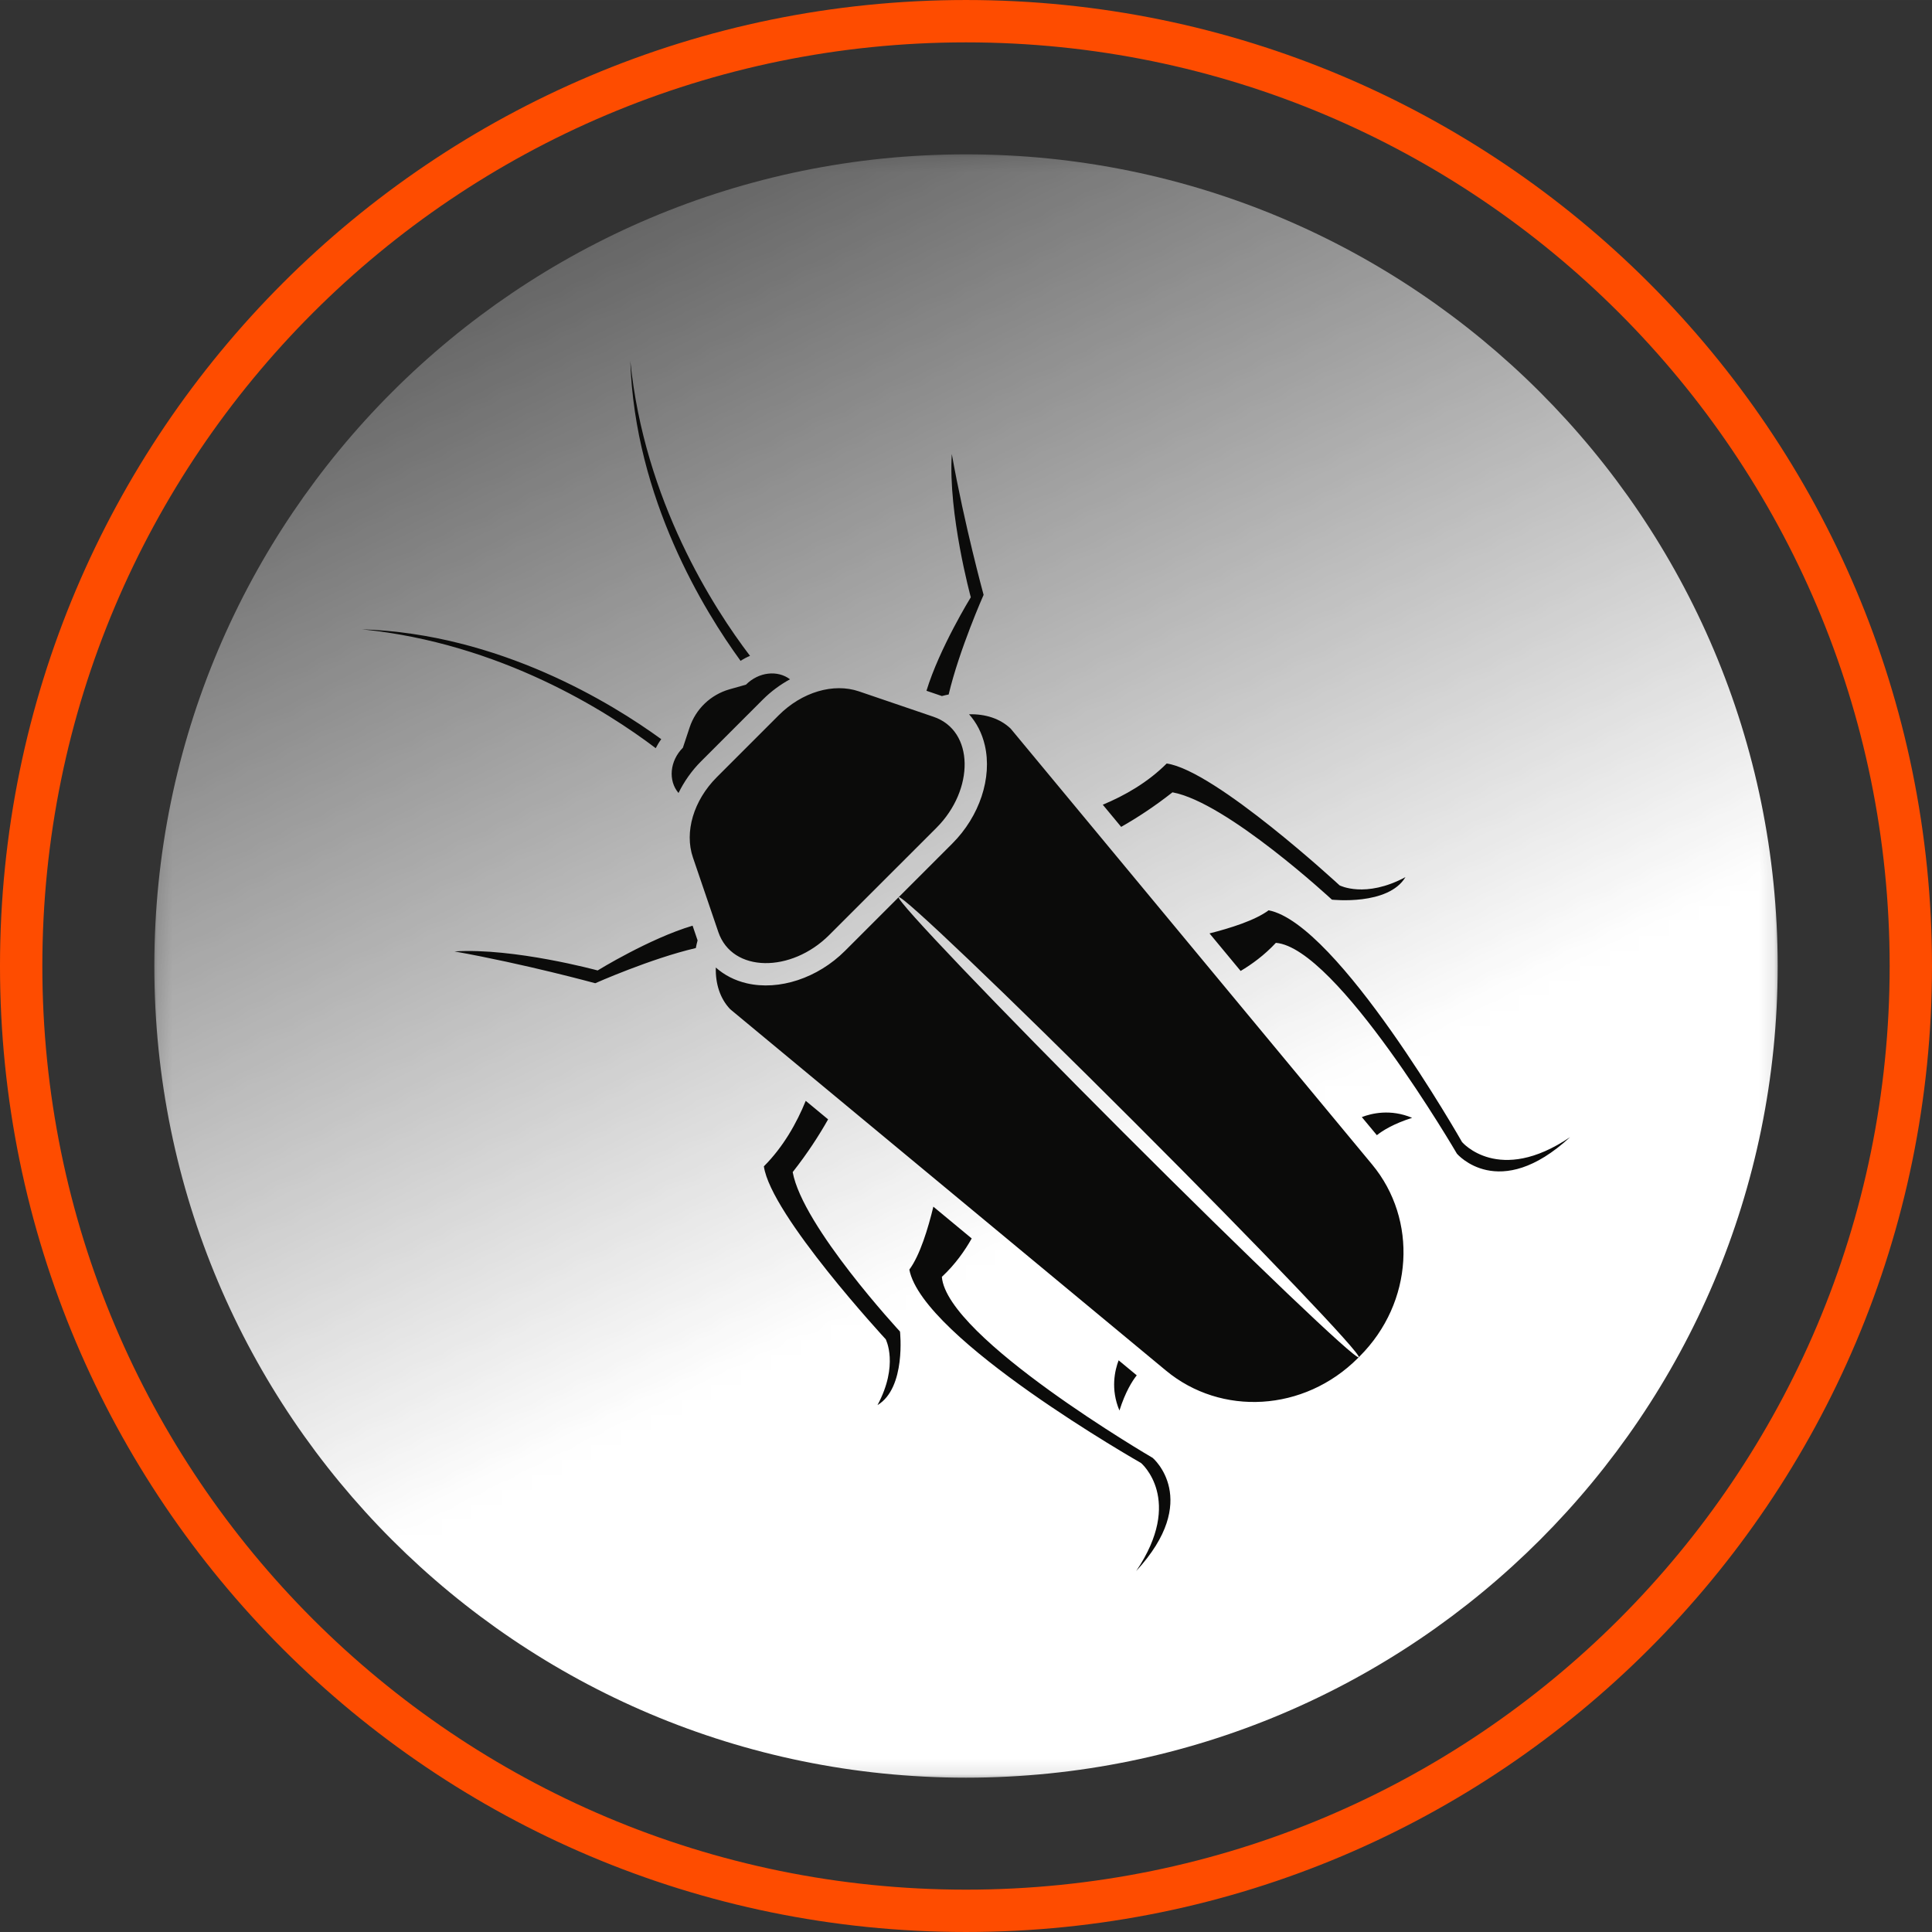
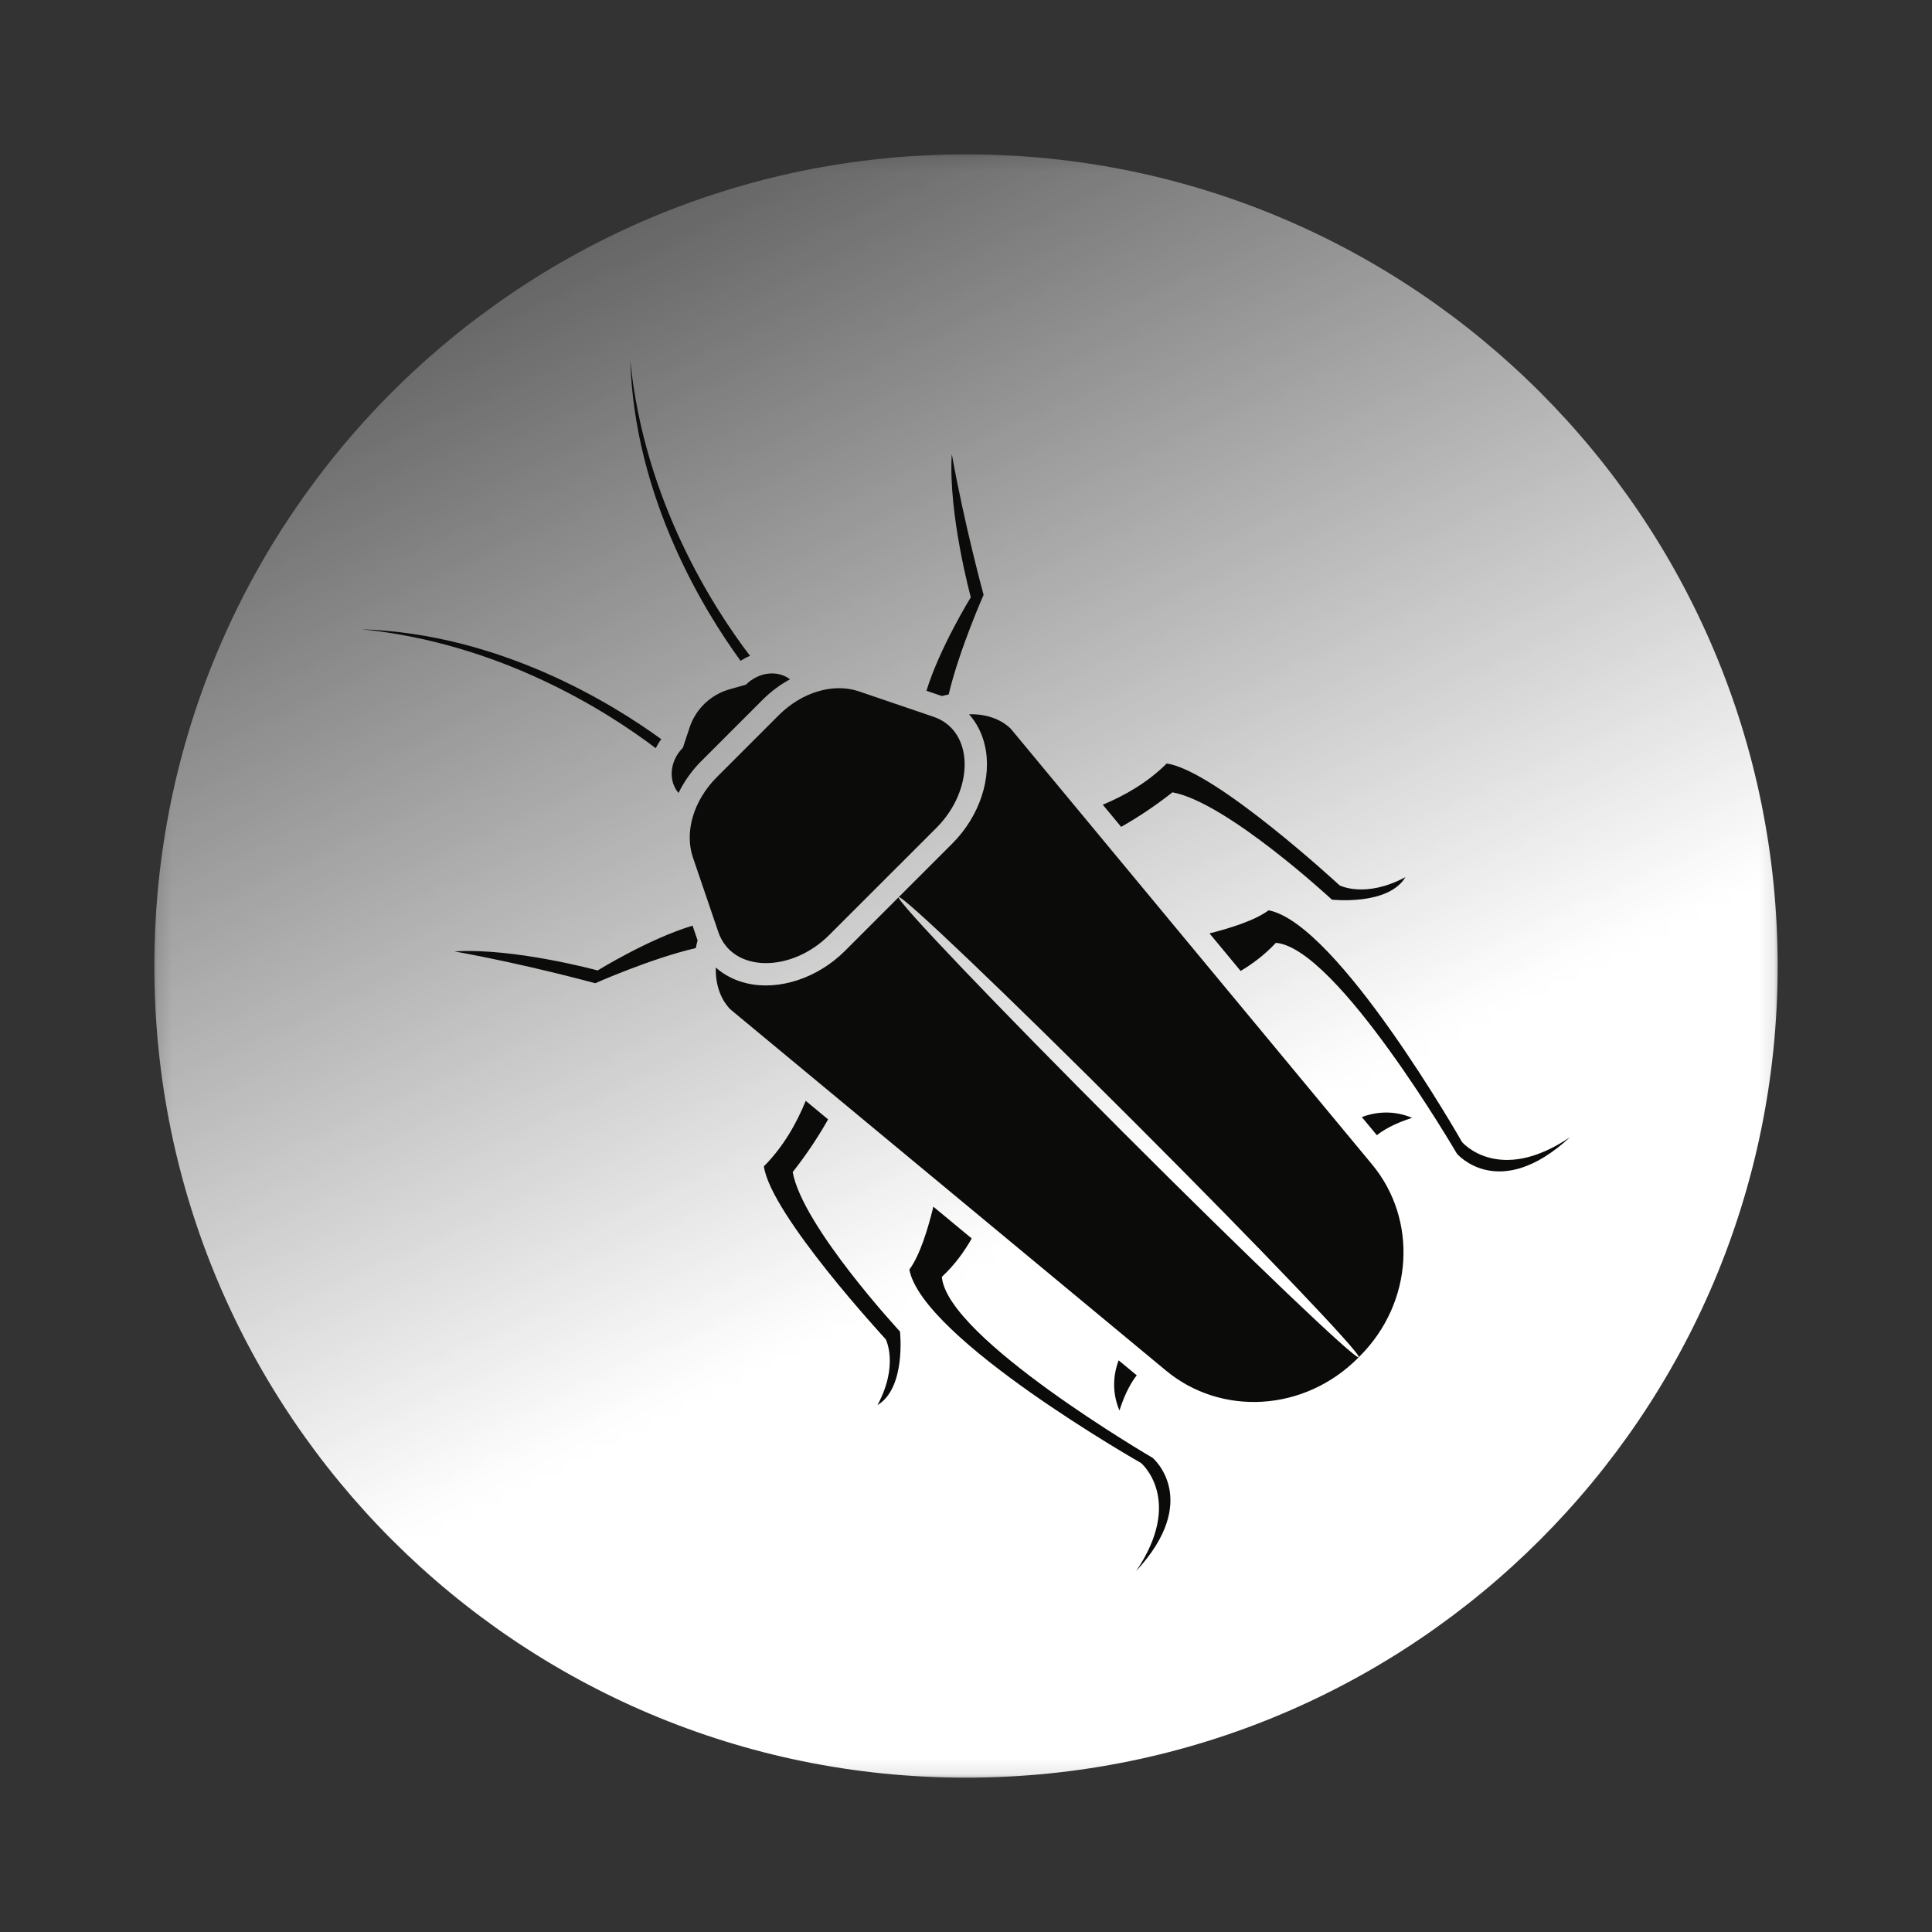
<svg xmlns="http://www.w3.org/2000/svg" xml:space="preserve" width="219px" height="219px" style="shape-rendering:geometricPrecision; text-rendering:geometricPrecision; image-rendering:optimizeQuality; fill-rule:evenodd; clip-rule:evenodd" viewBox="0 0 129.041 129.04">
  <rect x="0" y="0" width="129.041" height="129.04" fill="#333333" stroke="none" />
  <defs>
    <style type="text/css">
   
    .fil0 {fill:white}
    .fil2 {fill:#0B0B0A;fill-rule:nonzero}
    .fil1 {fill:#FE4C00;fill-rule:nonzero}
   
  </style>
    <mask id="id0">
      <linearGradient id="id1" gradientUnits="userSpaceOnUse" x1="62.395" y1="85.323" x2="20.441" y2="-1.414">
        <stop offset="0" style="stop-opacity:1; stop-color:white" />
        <stop offset="1" style="stop-opacity:0; stop-color:white" />
      </linearGradient>
      <rect style="fill:url(#id1)" x="10.141" y="10.141" width="108.759" height="108.759" />
    </mask>
  </defs>
  <g id="Layer_x0020_1">
    <path class="fil0" style="mask:url(#id0)" d="M64.52 118.733c-29.94,0 -54.212,-24.272 -54.212,-54.213 0,-29.94 24.272,-54.212 54.212,-54.212 29.941,0 54.213,24.272 54.213,54.212 0,29.941 -24.272,54.213 -54.213,54.213z" />
-     <path class="fil1" d="M64.521 129.04c-17.817,0 -33.947,-7.221 -45.623,-18.897 -11.676,-11.676 -18.898,-27.807 -18.898,-45.623 0,-17.816 7.222,-33.947 18.898,-45.622 11.676,-11.676 27.806,-18.898 45.623,-18.898 17.816,0 33.947,7.222 45.622,18.898 11.676,11.676 18.898,27.806 18.898,45.622 0,17.817 -7.222,33.947 -18.898,45.623 -11.675,11.675 -27.806,18.897 -45.622,18.897zm-43.624 -20.897c11.164,11.164 26.587,18.069 43.624,18.069 17.036,0 32.459,-6.905 43.623,-18.069 11.163,-11.164 18.069,-26.587 18.069,-43.623 0,-17.036 -6.906,-32.459 -18.069,-43.623 -11.164,-11.163 -26.587,-18.068 -43.623,-18.068 -17.037,0 -32.46,6.905 -43.624,18.068 -11.163,11.164 -18.069,26.587 -18.069,43.623 0,17.036 6.906,32.46 18.069,43.623z" />
-     <path class="fil2" d="M97.651 76.277c0,0 -8.29,-14.587 -12.918,-15.477 -0.894,0.667 -2.549,1.19 -3.948,1.543l2.079 2.508c0.746,-0.444 1.587,-1.054 2.354,-1.878 4.07,0.329 12.092,14.083 12.092,14.083 0,0 2.793,3.294 7.559,-1.106 -4.766,3.226 -7.218,0.327 -7.218,0.327zm-22.936 14.58c-0.248,0.654 -0.554,1.914 0.054,3.353 0.399,-1.251 0.852,-1.968 1.156,-2.351l-1.21 -1.002zm16.243 -16.246l1.004 1.209c0.382,-0.303 1.1,-0.758 2.356,-1.159 -1.444,-0.609 -2.708,-0.3 -3.36,-0.05zm-43.079 -22.706c-1.561,1.561 -2.175,3.668 -1.599,5.361l1.698 4.984c0.931,2.732 4.869,2.74 7.409,0.198l7.164 -7.162c2.54,-2.542 2.534,-6.48 -0.198,-7.411l-4.984 -1.698c-1.694,-0.576 -3.8,0.038 -5.361,1.599l-4.129 4.129zm0.844 -5.865c-1.256,0.359 -2.255,1.313 -2.665,2.554l-0.447 1.347c-0.882,0.883 -0.993,2.201 -0.293,3.023 0.373,-0.755 0.869,-1.478 1.507,-2.114l4.128 -4.128c0.552,-0.552 1.167,-0.998 1.812,-1.352 -0.827,-0.627 -2.088,-0.496 -2.941,0.359l-1.101 0.311zm18.785 2.629c-0.713,-0.683 -1.706,-0.991 -2.783,-0.962 0.505,0.566 0.866,1.266 1.052,2.066 0.505,2.166 -0.347,4.744 -2.171,6.567l-3.581 3.582 -3.582 3.582c-1.823,1.823 -4.401,2.675 -6.567,2.171 -0.8,-0.187 -1.501,-0.55 -2.066,-1.053 -0.03,1.077 0.28,2.07 0.961,2.784l29.108 24.138c3.684,3.053 9.217,2.765 12.812,-0.829l0.063 -0.063 0.064 -0.064c3.594,-3.594 3.882,-9.128 0.827,-12.812l-24.137 -29.107zm-7.483 11.253c0.197,-0.198 7.235,6.521 15.721,15.008 8.486,8.486 15.206,15.524 15.008,15.722 -0.197,0.197 -7.237,-6.522 -15.722,-15.008 -8.486,-8.487 -15.205,-15.526 -15.007,-15.722zm-15.859 -10.552c-3.313,-2.41 -10.826,-7.04 -19.994,-7.338 9.267,0.931 16.397,5.494 19.625,7.939 0.104,-0.207 0.226,-0.409 0.369,-0.601zm5.928 -5.565c-2.432,-3.191 -7.059,-10.358 -7.995,-19.698 0.299,9.203 4.964,16.737 7.365,20.031 0.203,-0.132 0.413,-0.243 0.63,-0.333zm-3.835 18.022c-2.874,0.853 -6.342,2.99 -6.342,2.99 0,0 -5.586,-1.524 -9.564,-1.271 4.739,0.847 9.403,2.125 9.403,2.125 0,0 3.714,-1.651 6.718,-2.349 0.037,-0.172 0.069,-0.343 0.119,-0.516 -0.011,-0.027 -0.02,-0.053 -0.029,-0.081l-0.305 -0.898zm16.574 -15.364c0.026,0.007 0.052,0.016 0.076,0.027 0.151,-0.044 0.303,-0.072 0.453,-0.104 0.708,-2.993 2.334,-6.655 2.334,-6.655 0,0 -1.278,-4.664 -2.124,-9.404 -0.254,3.979 1.269,9.565 1.269,9.565 0,0 -2.09,3.393 -2.961,6.245l0.953 0.326zm-9.888 31.823c0.992,-1.26 1.765,-2.46 2.365,-3.523l-1.494 -1.237c-0.601,1.477 -1.491,3.067 -2.796,4.375 0.459,3.245 8.138,11.548 8.138,11.548 0,0 0.893,1.714 -0.549,4.399 1.925,-1.156 1.503,-4.913 1.503,-4.913 0,0 -6.506,-7.02 -7.167,-10.649zm25.366 -25.366c3.629,0.66 10.649,7.168 10.649,7.168 0,0 3.757,0.421 4.912,-1.504 -2.683,1.441 -4.398,0.551 -4.398,0.551 0,0 -8.304,-7.681 -11.549,-8.14 -1.274,1.275 -2.822,2.151 -4.269,2.752l1.228 1.481c1.041,-0.592 2.205,-1.345 3.427,-2.308zm-1.32 44.455c0,0 -13.753,-8.022 -14.083,-12.092 0.905,-0.842 1.544,-1.768 1.994,-2.565l-2.562 -2.123c-0.35,1.446 -0.896,3.254 -1.604,4.203 0.889,4.628 15.476,12.918 15.476,12.918 0,0 2.9,2.451 -0.327,7.218 4.4,-4.767 1.106,-7.559 1.106,-7.559z" />
+     <path class="fil2" d="M97.651 76.277c0,0 -8.29,-14.587 -12.918,-15.477 -0.894,0.667 -2.549,1.19 -3.948,1.543l2.079 2.508c0.746,-0.444 1.587,-1.054 2.354,-1.878 4.07,0.329 12.092,14.083 12.092,14.083 0,0 2.793,3.294 7.559,-1.106 -4.766,3.226 -7.218,0.327 -7.218,0.327zm-22.936 14.58c-0.248,0.654 -0.554,1.914 0.054,3.353 0.399,-1.251 0.852,-1.968 1.156,-2.351l-1.21 -1.002zm16.243 -16.246l1.004 1.209c0.382,-0.303 1.1,-0.758 2.356,-1.159 -1.444,-0.609 -2.708,-0.3 -3.36,-0.05zm-43.079 -22.706c-1.561,1.561 -2.175,3.668 -1.599,5.361l1.698 4.984c0.931,2.732 4.869,2.74 7.409,0.198l7.164 -7.162c2.54,-2.542 2.534,-6.48 -0.198,-7.411l-4.984 -1.698c-1.694,-0.576 -3.8,0.038 -5.361,1.599l-4.129 4.129zm0.844 -5.865c-1.256,0.359 -2.255,1.313 -2.665,2.554l-0.447 1.347c-0.882,0.883 -0.993,2.201 -0.293,3.023 0.373,-0.755 0.869,-1.478 1.507,-2.114l4.128 -4.128c0.552,-0.552 1.167,-0.998 1.812,-1.352 -0.827,-0.627 -2.088,-0.496 -2.941,0.359zm18.785 2.629c-0.713,-0.683 -1.706,-0.991 -2.783,-0.962 0.505,0.566 0.866,1.266 1.052,2.066 0.505,2.166 -0.347,4.744 -2.171,6.567l-3.581 3.582 -3.582 3.582c-1.823,1.823 -4.401,2.675 -6.567,2.171 -0.8,-0.187 -1.501,-0.55 -2.066,-1.053 -0.03,1.077 0.28,2.07 0.961,2.784l29.108 24.138c3.684,3.053 9.217,2.765 12.812,-0.829l0.063 -0.063 0.064 -0.064c3.594,-3.594 3.882,-9.128 0.827,-12.812l-24.137 -29.107zm-7.483 11.253c0.197,-0.198 7.235,6.521 15.721,15.008 8.486,8.486 15.206,15.524 15.008,15.722 -0.197,0.197 -7.237,-6.522 -15.722,-15.008 -8.486,-8.487 -15.205,-15.526 -15.007,-15.722zm-15.859 -10.552c-3.313,-2.41 -10.826,-7.04 -19.994,-7.338 9.267,0.931 16.397,5.494 19.625,7.939 0.104,-0.207 0.226,-0.409 0.369,-0.601zm5.928 -5.565c-2.432,-3.191 -7.059,-10.358 -7.995,-19.698 0.299,9.203 4.964,16.737 7.365,20.031 0.203,-0.132 0.413,-0.243 0.63,-0.333zm-3.835 18.022c-2.874,0.853 -6.342,2.99 -6.342,2.99 0,0 -5.586,-1.524 -9.564,-1.271 4.739,0.847 9.403,2.125 9.403,2.125 0,0 3.714,-1.651 6.718,-2.349 0.037,-0.172 0.069,-0.343 0.119,-0.516 -0.011,-0.027 -0.02,-0.053 -0.029,-0.081l-0.305 -0.898zm16.574 -15.364c0.026,0.007 0.052,0.016 0.076,0.027 0.151,-0.044 0.303,-0.072 0.453,-0.104 0.708,-2.993 2.334,-6.655 2.334,-6.655 0,0 -1.278,-4.664 -2.124,-9.404 -0.254,3.979 1.269,9.565 1.269,9.565 0,0 -2.09,3.393 -2.961,6.245l0.953 0.326zm-9.888 31.823c0.992,-1.26 1.765,-2.46 2.365,-3.523l-1.494 -1.237c-0.601,1.477 -1.491,3.067 -2.796,4.375 0.459,3.245 8.138,11.548 8.138,11.548 0,0 0.893,1.714 -0.549,4.399 1.925,-1.156 1.503,-4.913 1.503,-4.913 0,0 -6.506,-7.02 -7.167,-10.649zm25.366 -25.366c3.629,0.66 10.649,7.168 10.649,7.168 0,0 3.757,0.421 4.912,-1.504 -2.683,1.441 -4.398,0.551 -4.398,0.551 0,0 -8.304,-7.681 -11.549,-8.14 -1.274,1.275 -2.822,2.151 -4.269,2.752l1.228 1.481c1.041,-0.592 2.205,-1.345 3.427,-2.308zm-1.32 44.455c0,0 -13.753,-8.022 -14.083,-12.092 0.905,-0.842 1.544,-1.768 1.994,-2.565l-2.562 -2.123c-0.35,1.446 -0.896,3.254 -1.604,4.203 0.889,4.628 15.476,12.918 15.476,12.918 0,0 2.9,2.451 -0.327,7.218 4.4,-4.767 1.106,-7.559 1.106,-7.559z" />
  </g>
</svg>